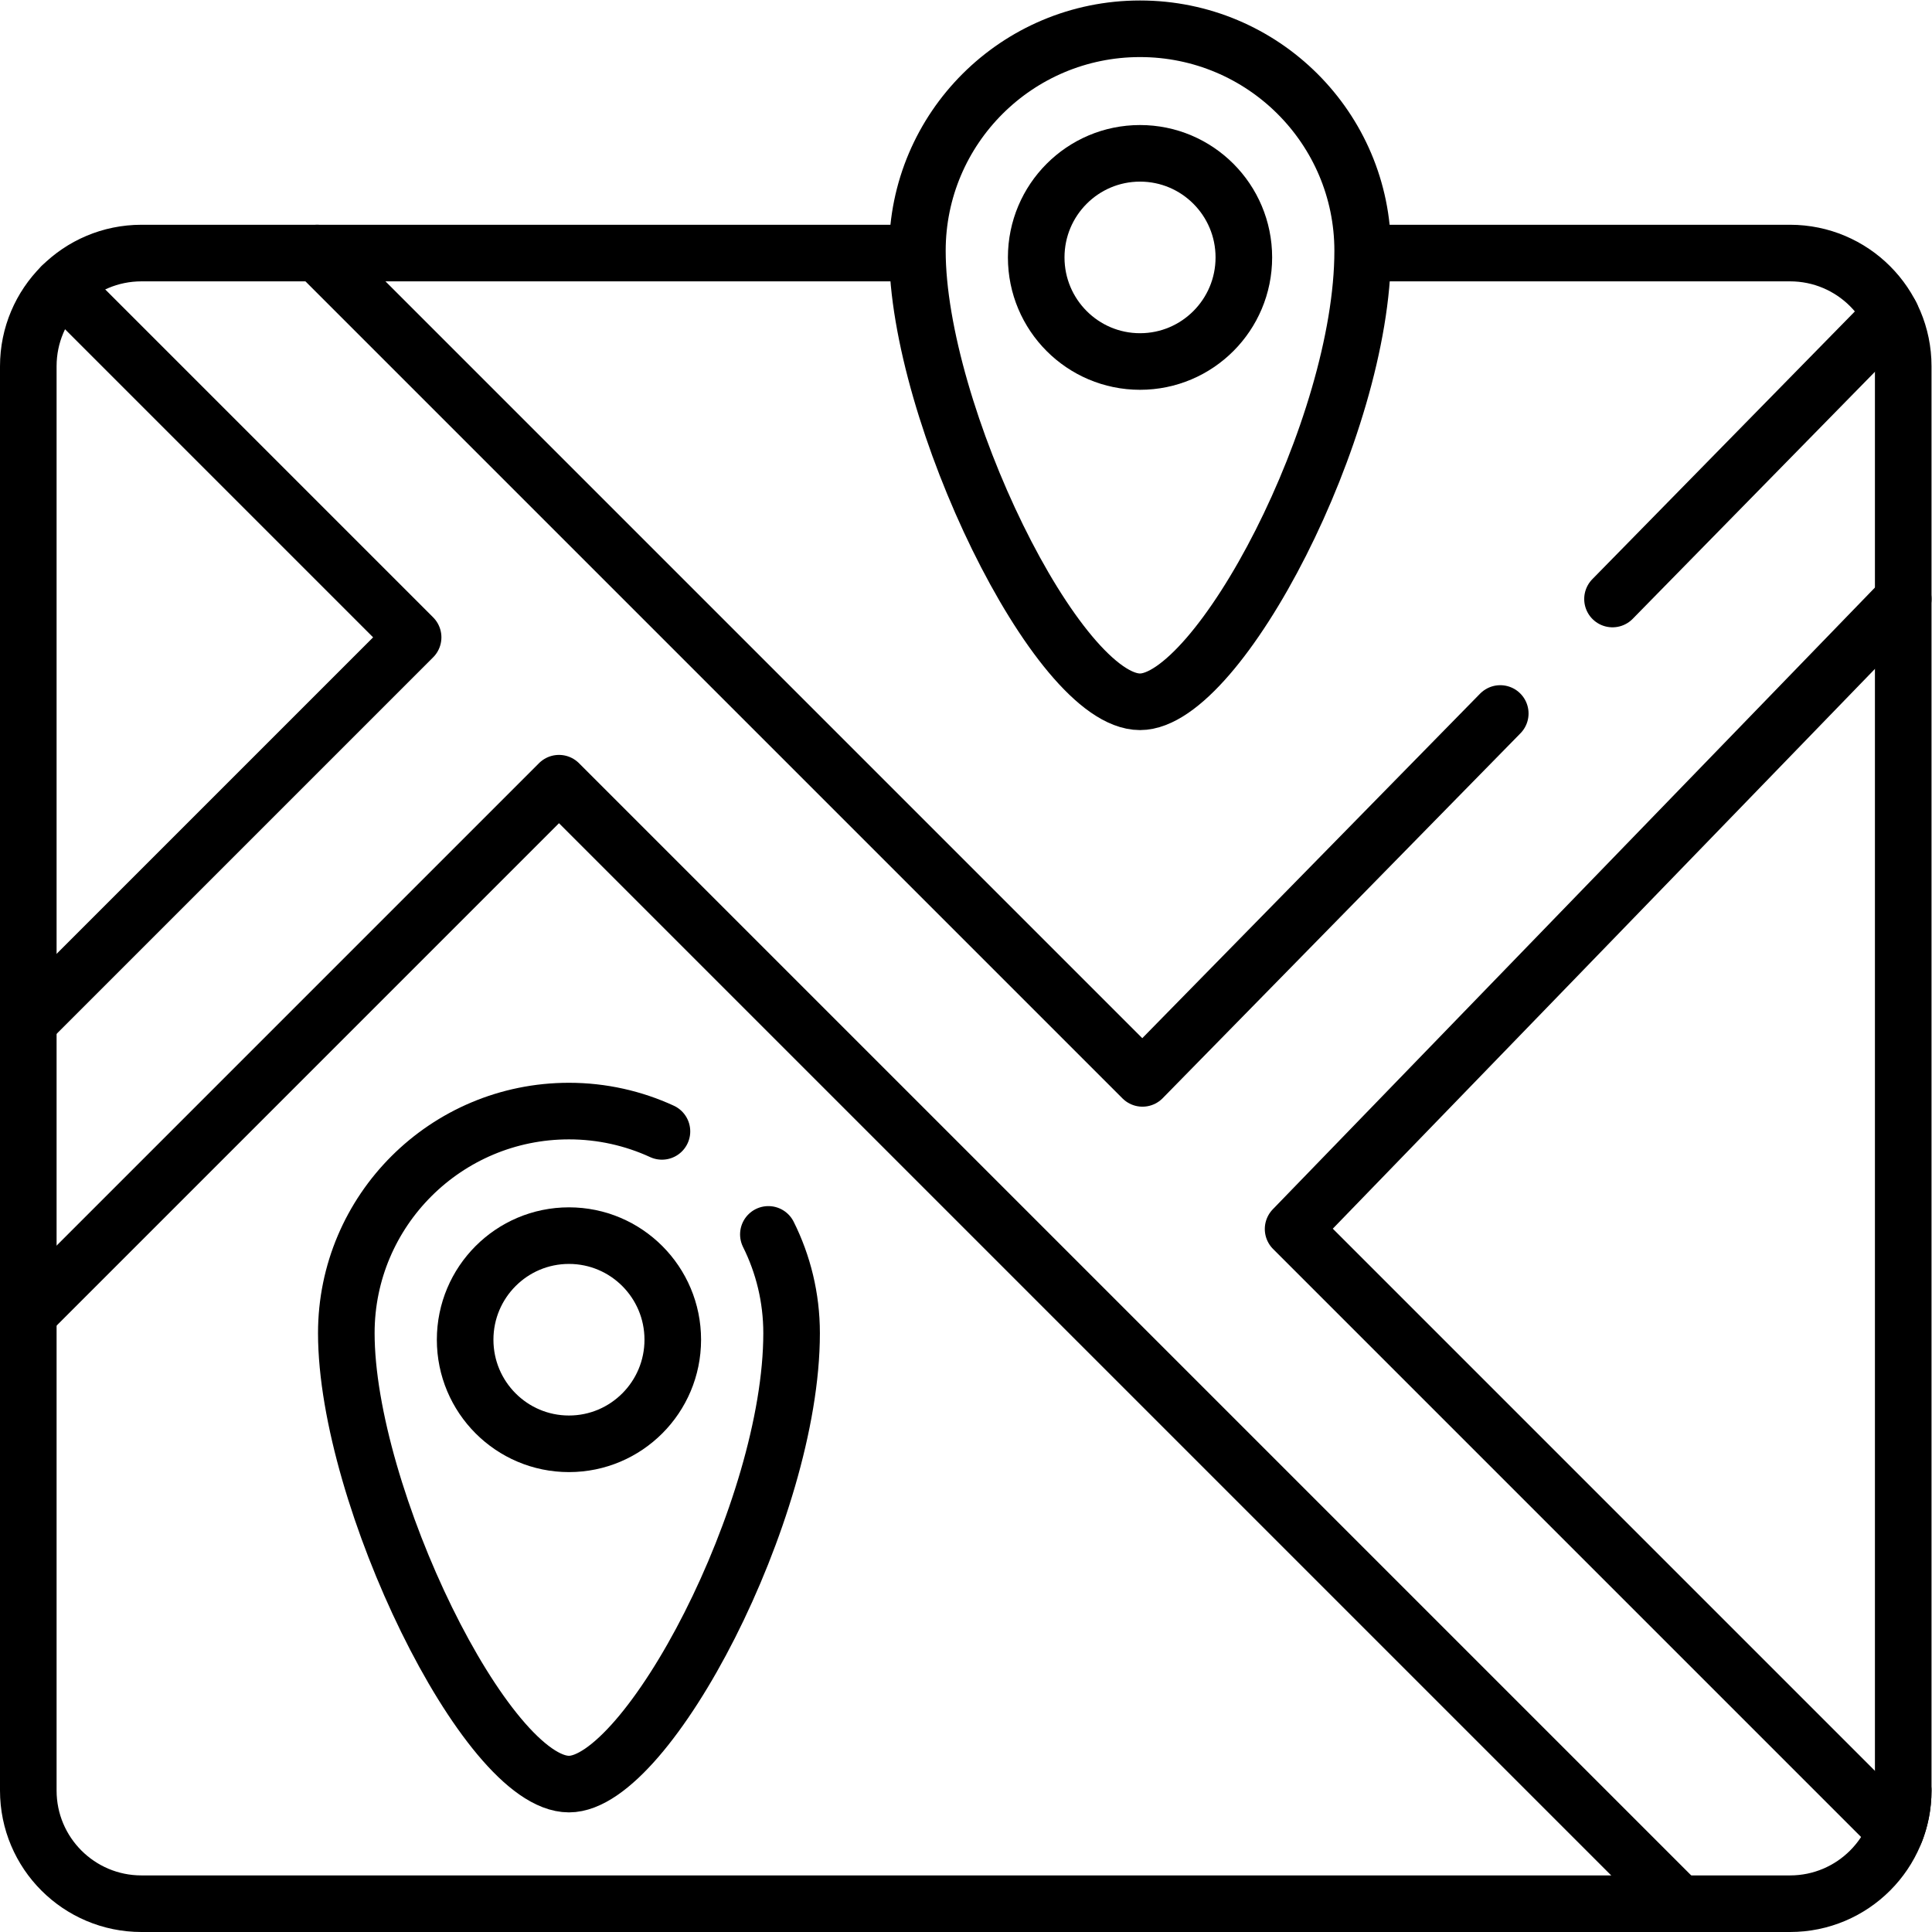
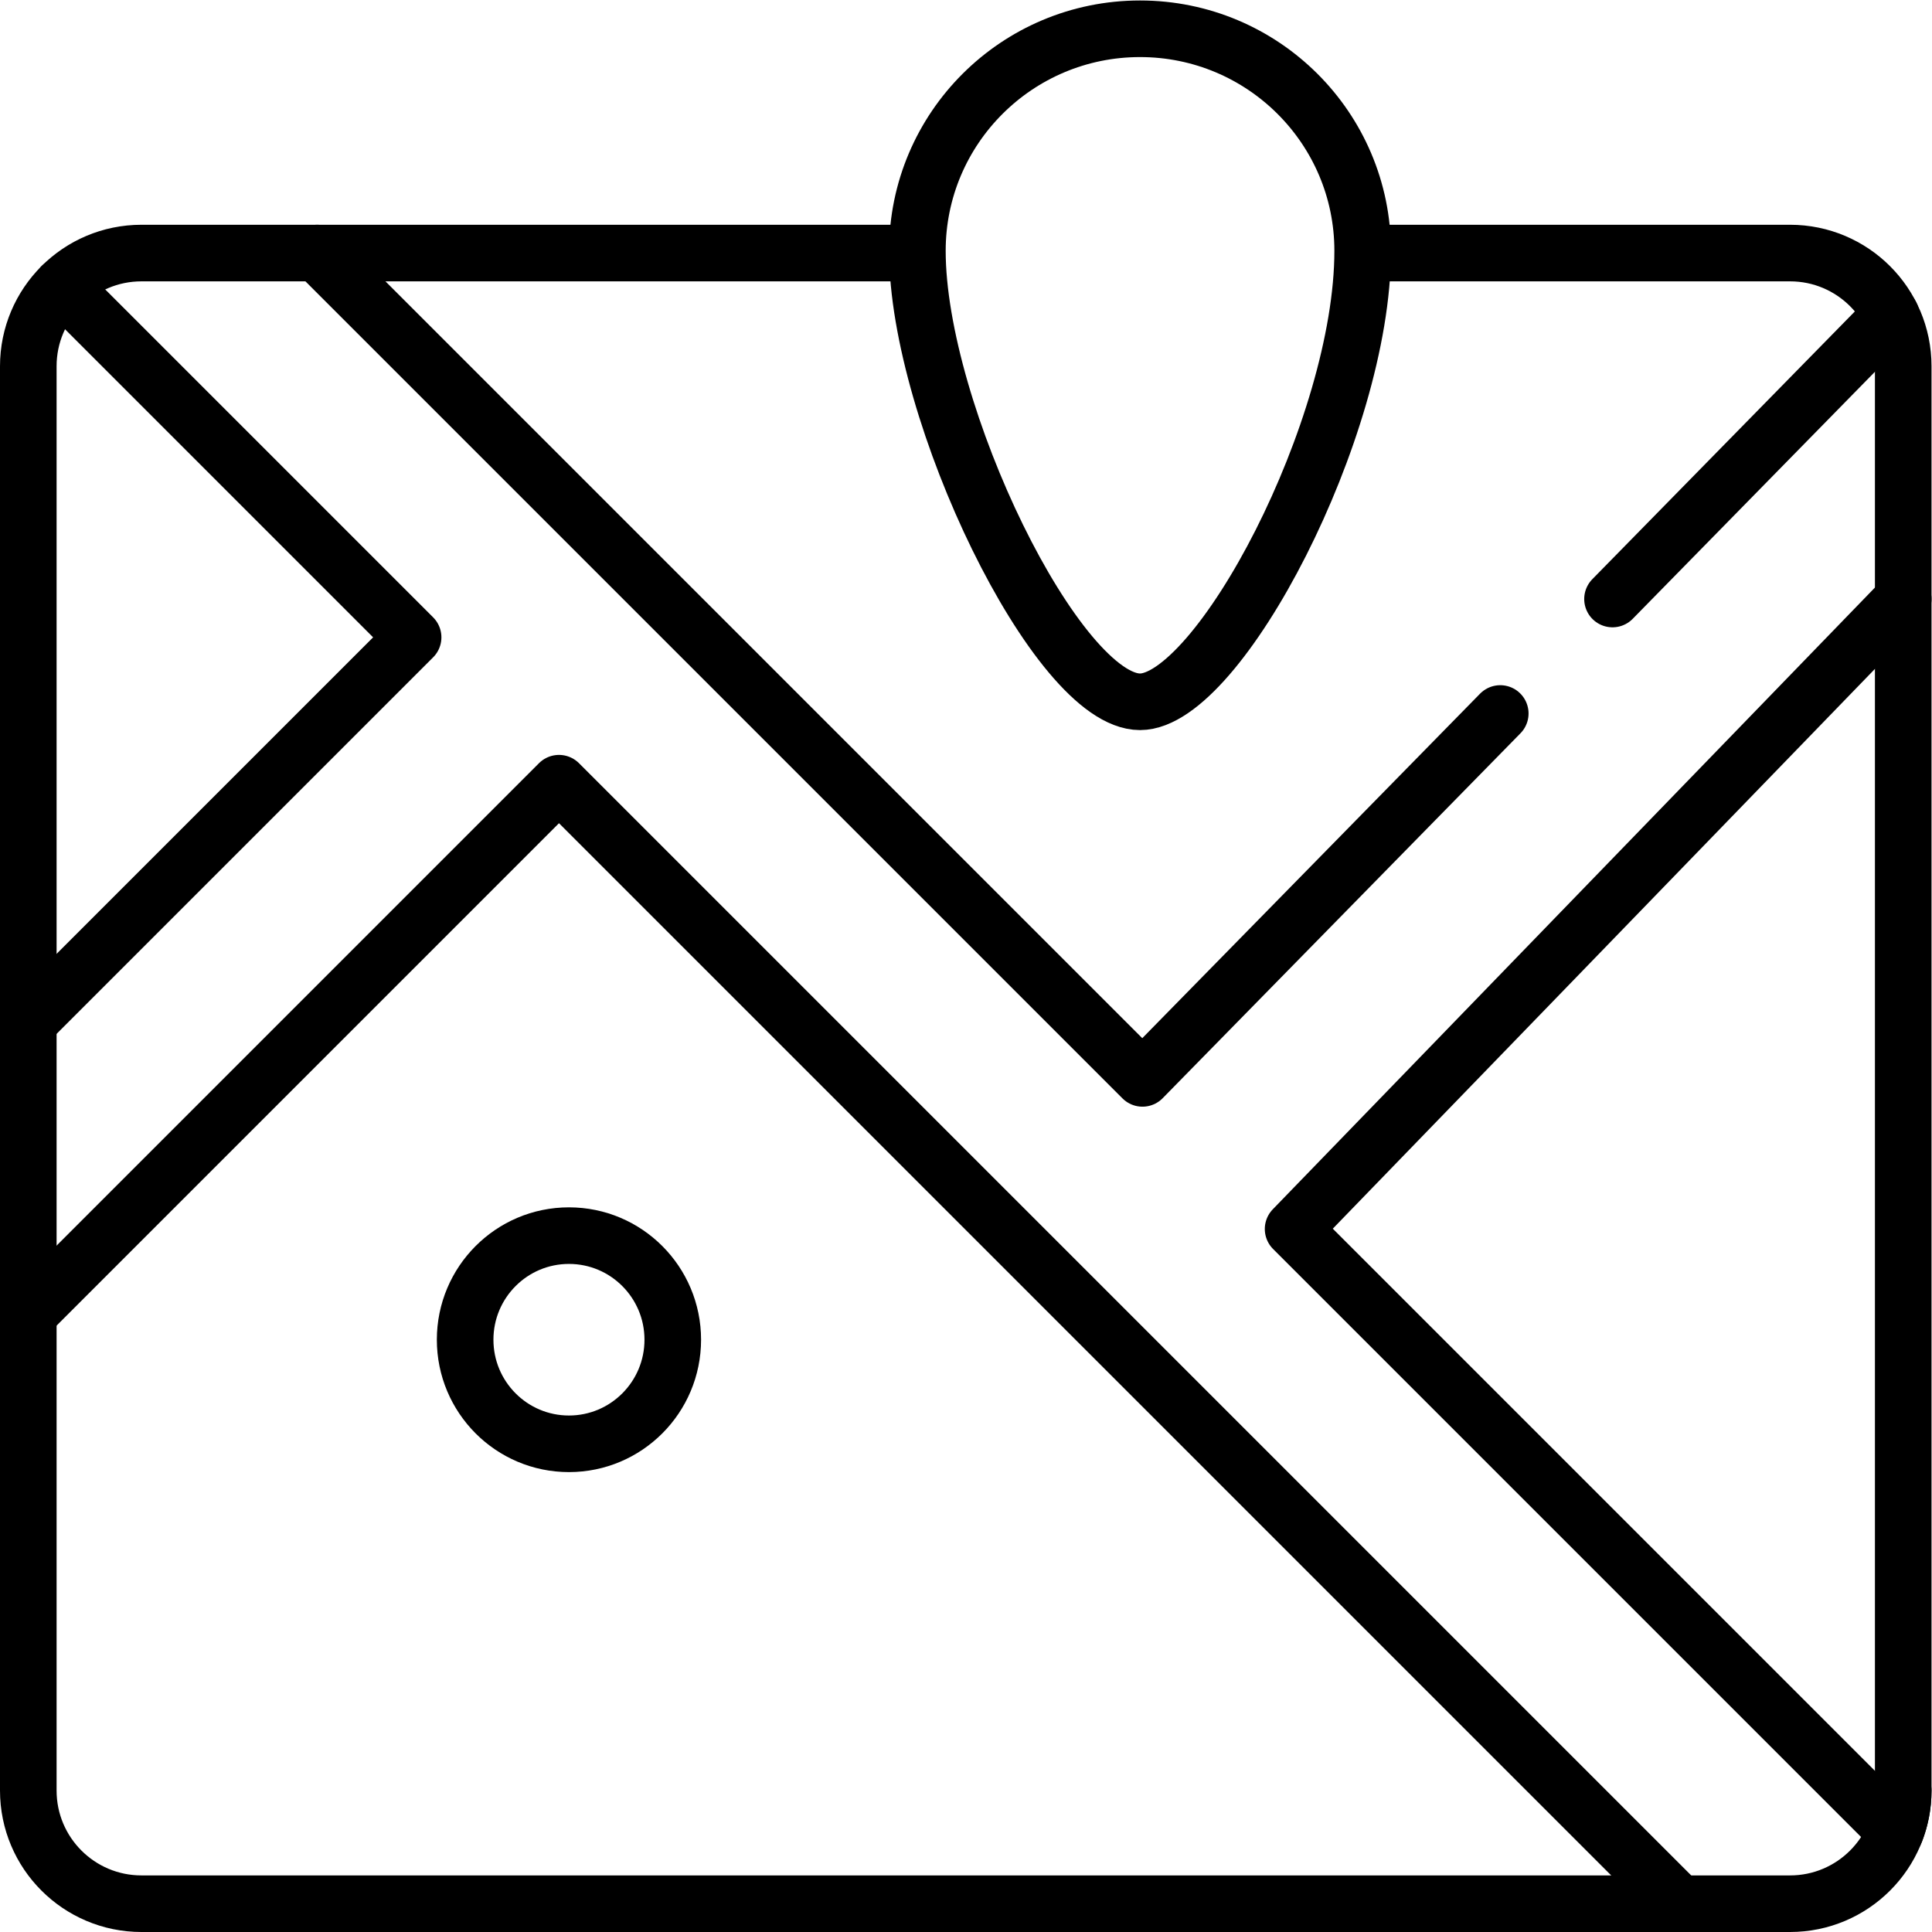
<svg xmlns="http://www.w3.org/2000/svg" version="1.1" id="svg5502" xml:space="preserve" width="682.667" height="682.667" viewBox="0 0 682.667 682.667">
  <defs id="defs5506">
    <clipPath clipPathUnits="userSpaceOnUse" id="clipPath5516">
      <path d="M 0,512 H 512 V 0 H 0 Z" id="path5514" />
    </clipPath>
  </defs>
  <g id="g5508" transform="matrix(1.333,0,0,-1.333,0,682.667)">
    <g id="g5510">
      <g id="g5512" clip-path="url(#clipPath5516)">
        <g id="g5518" transform="translate(362.213,445.048)">
          <path d="m 0,0 h 112.287 c 16.568,0 30,-13.432 30,-30 v -377.548 c 0,-16.568 -13.432,-30 -30,-30 h -437 c -16.568,0 -30,13.432 -30,30 V -30 c 0,16.568 13.432,30 30,30 h 204.679" style="fill:none;stroke:#000000;stroke-width:15;stroke-linecap:round;stroke-linejoin:round;stroke-miterlimit:10;stroke-dasharray:none;stroke-opacity:1" id="path5520" />
        </g>
        <g id="g5522" transform="translate(445.194,7.5)">
          <path d="M 0,0 -297.02,297.02 -437.547,156.492" style="fill:none;stroke:#000000;stroke-width:15;stroke-linecap:round;stroke-linejoin:round;stroke-miterlimit:10;stroke-dasharray:none;stroke-opacity:1" id="path5524" />
        </g>
        <g id="g5526" transform="translate(7.647,241.324)">
          <path d="M 0,0 101.861,101.861 8.715,195.008" style="fill:none;stroke:#000000;stroke-width:15;stroke-linecap:round;stroke-linejoin:round;stroke-miterlimit:10;stroke-dasharray:none;stroke-opacity:1" id="path5528" />
        </g>
        <g id="g5530" transform="translate(504.5,353.343)">
          <path d="M 0,0 -161.73,-166.993 -2.031,-326.692 c 1.306,3.365 2.031,7.021 2.031,10.849" style="fill:none;stroke:#000000;stroke-width:15;stroke-linecap:round;stroke-linejoin:round;stroke-miterlimit:10;stroke-dasharray:none;stroke-opacity:1" id="path5532" />
        </g>
        <g id="g5534" transform="translate(427.437,353.343)">
          <path d="M 0,0 73.813,75.28" style="fill:none;stroke:#000000;stroke-width:15;stroke-linecap:round;stroke-linejoin:round;stroke-miterlimit:10;stroke-dasharray:none;stroke-opacity:1" id="path5536" />
        </g>
        <g id="g5538" transform="translate(84.071,445.047)">
          <path d="m 0,0 218.774,-218.773 94.84,96.726" style="fill:none;stroke:#000000;stroke-width:15;stroke-linecap:round;stroke-linejoin:round;stroke-miterlimit:10;stroke-dasharray:none;stroke-opacity:1" id="path5540" />
        </g>
        <g id="g5542" transform="translate(361.213,445.635)">
          <path d="m 0,0 c 0,-47.079 -38.204,-119.535 -59.017,-119.535 -21.953,0 -59.017,76.434 -59.017,119.535 0,32.511 26.423,58.865 59.017,58.865 C -26.423,58.865 0,32.511 0,0 Z" style="fill:none;stroke:#000000;stroke-width:15;stroke-linecap:round;stroke-linejoin:round;stroke-miterlimit:10;stroke-dasharray:none;stroke-opacity:1" id="path5544" />
        </g>
        <g id="g5546" transform="translate(302.196,471.484)">
-           <path d="m 0,0 c 15.198,0 27.52,-12.353 27.52,-27.591 0,-15.238 -12.322,-27.591 -27.52,-27.591 -15.199,0 -27.521,12.353 -27.521,27.591 C -27.521,-12.353 -15.199,0 0,0 Z" style="fill:none;stroke:#000000;stroke-width:15;stroke-linecap:round;stroke-linejoin:round;stroke-miterlimit:10;stroke-dasharray:none;stroke-opacity:1" id="path5548" />
-         </g>
+           </g>
        <g id="g5550" transform="translate(175.467,212.224)">
-           <path d="m 0,0 c -7.503,3.446 -15.848,5.383 -24.65,5.383 -32.594,0 -59.017,-26.355 -59.017,-58.865 0,-43.101 37.064,-119.535 59.017,-119.535 20.813,0 59.017,72.455 59.017,119.535 0,9.406 -2.223,18.291 -6.157,26.177" style="fill:none;stroke:#000000;stroke-width:15;stroke-linecap:round;stroke-linejoin:round;stroke-miterlimit:10;stroke-dasharray:none;stroke-opacity:1" id="path5552" />
-         </g>
+           </g>
        <g id="g5554" transform="translate(150.817,184.591)">
          <path d="m 0,0 c 15.199,0 27.52,-12.353 27.52,-27.591 0,-15.238 -12.321,-27.591 -27.52,-27.591 -15.199,0 -27.52,12.353 -27.52,27.591 C -27.52,-12.353 -15.199,0 0,0 Z" style="fill:none;stroke:#000000;stroke-width:15;stroke-linecap:round;stroke-linejoin:round;stroke-miterlimit:10;stroke-dasharray:none;stroke-opacity:1" id="path5556" />
        </g>
      </g>
    </g>
  </g>
</svg>